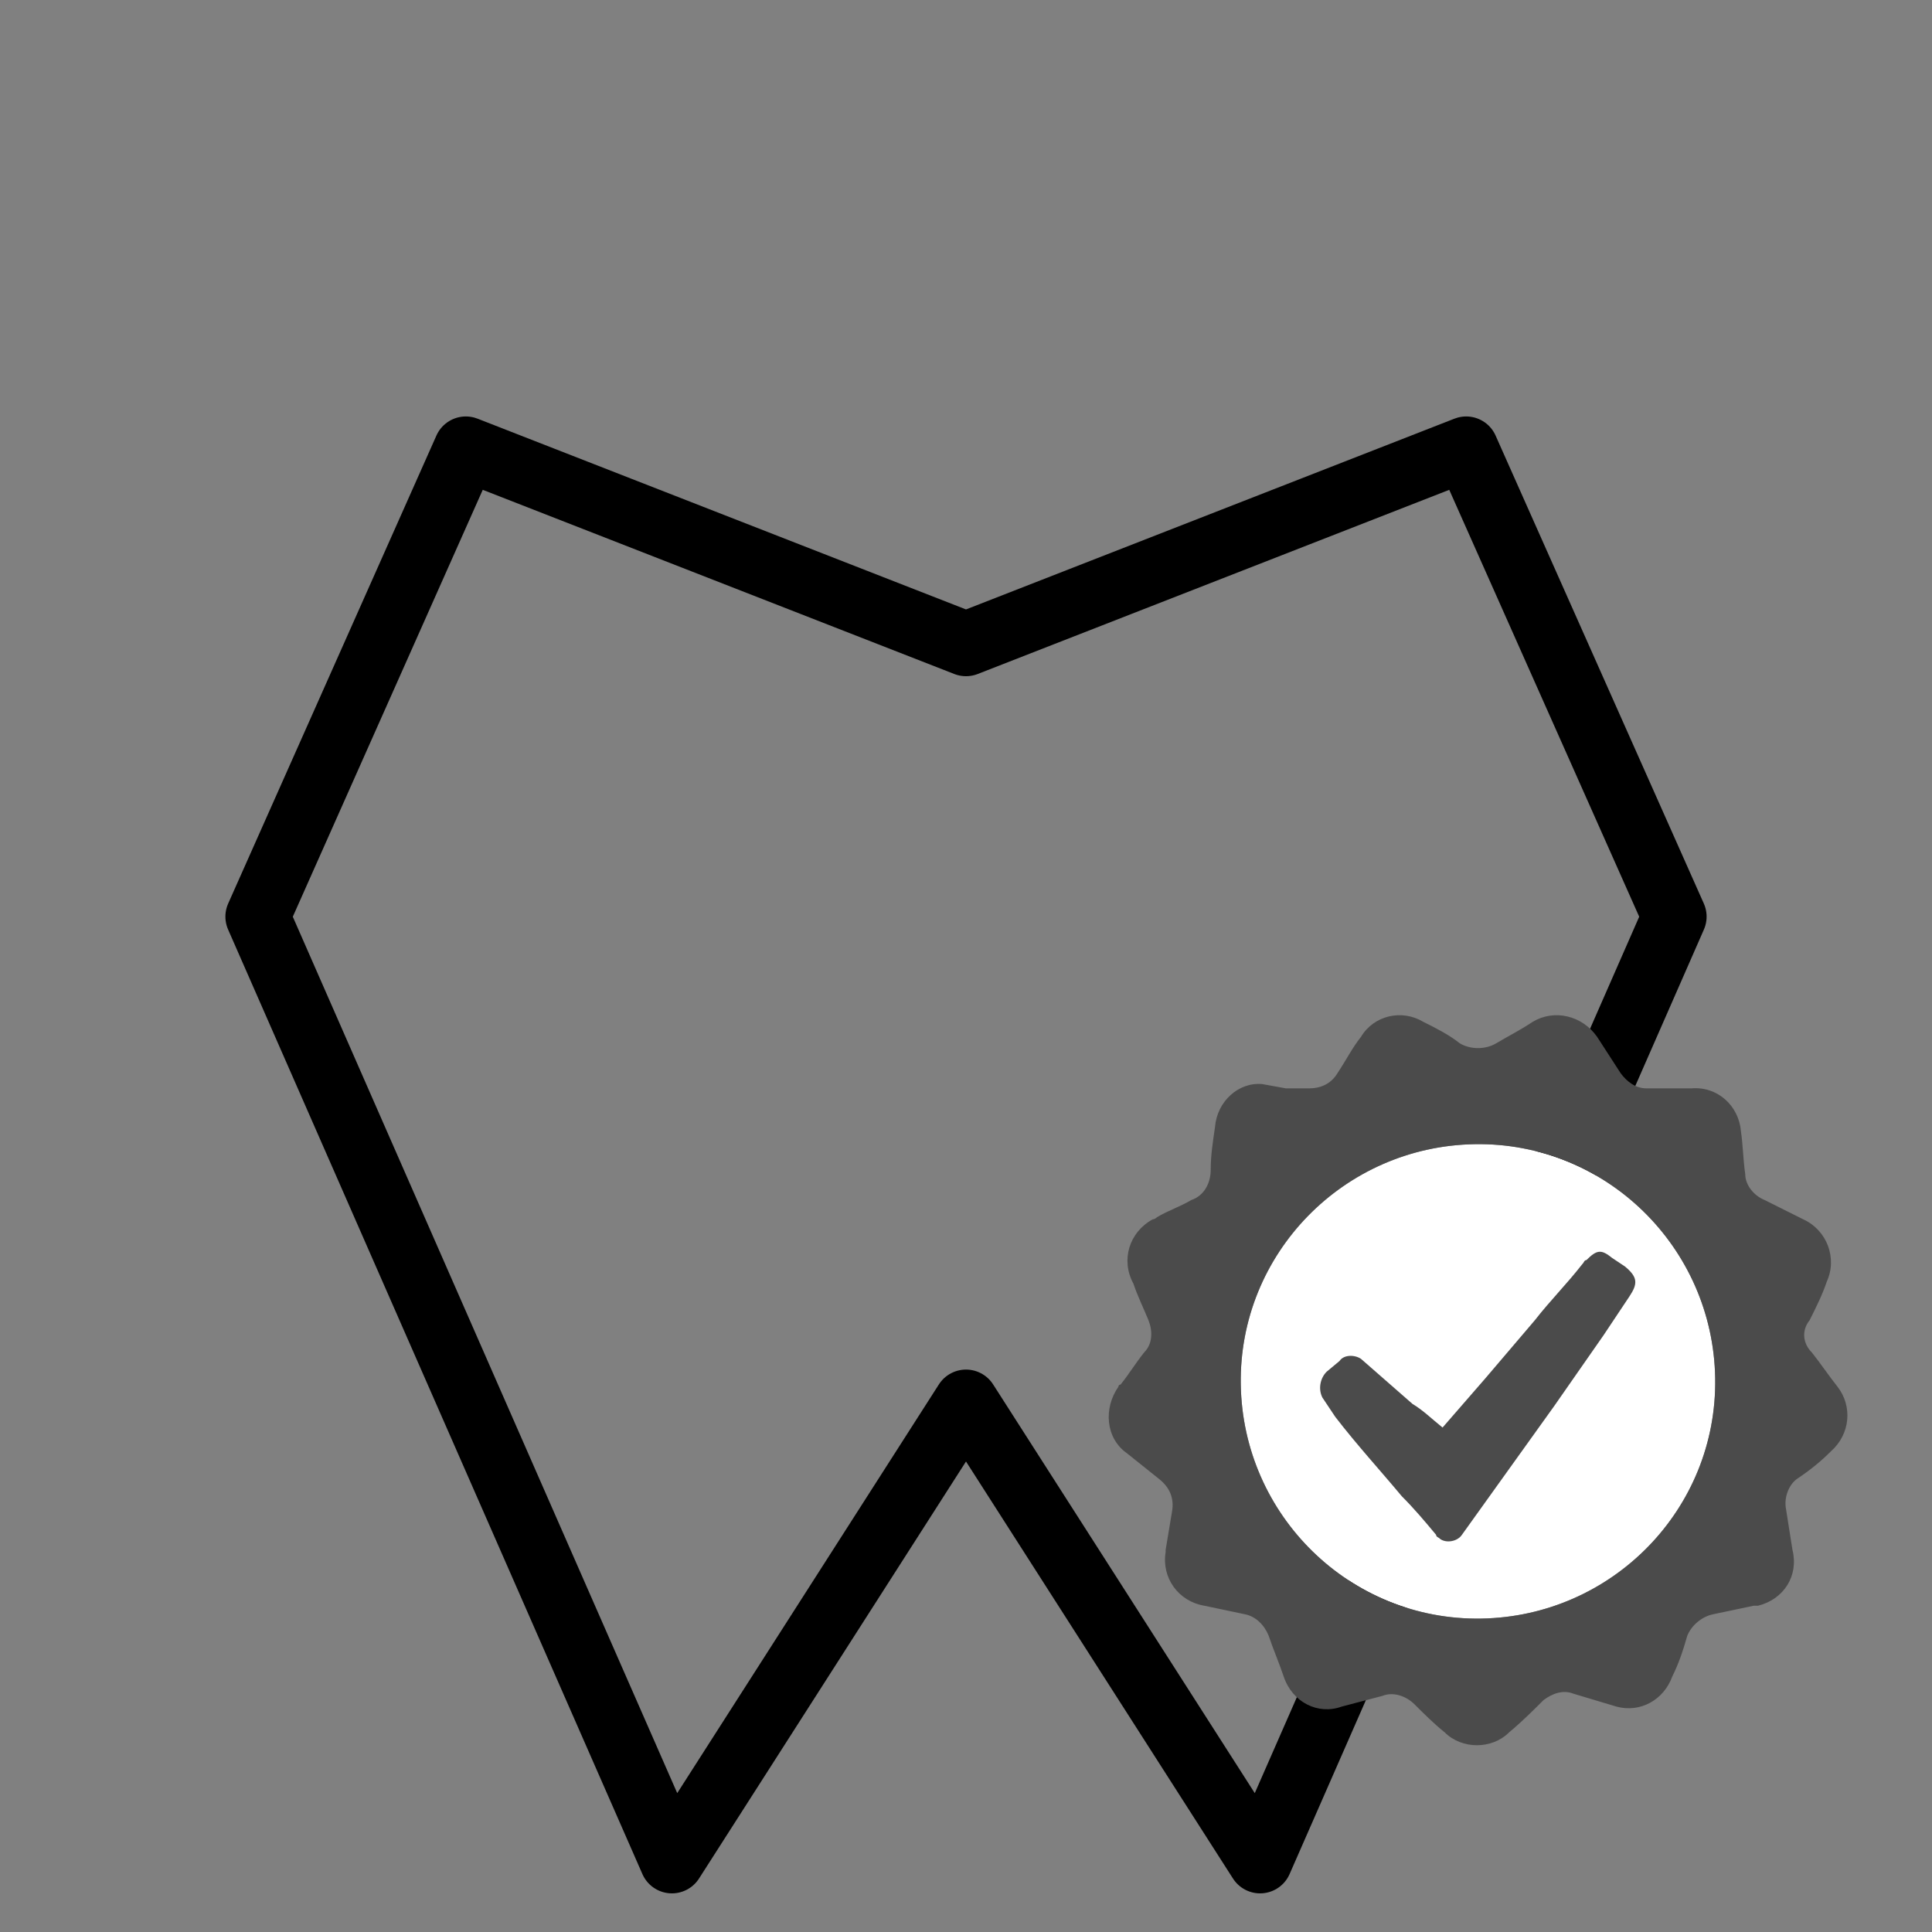
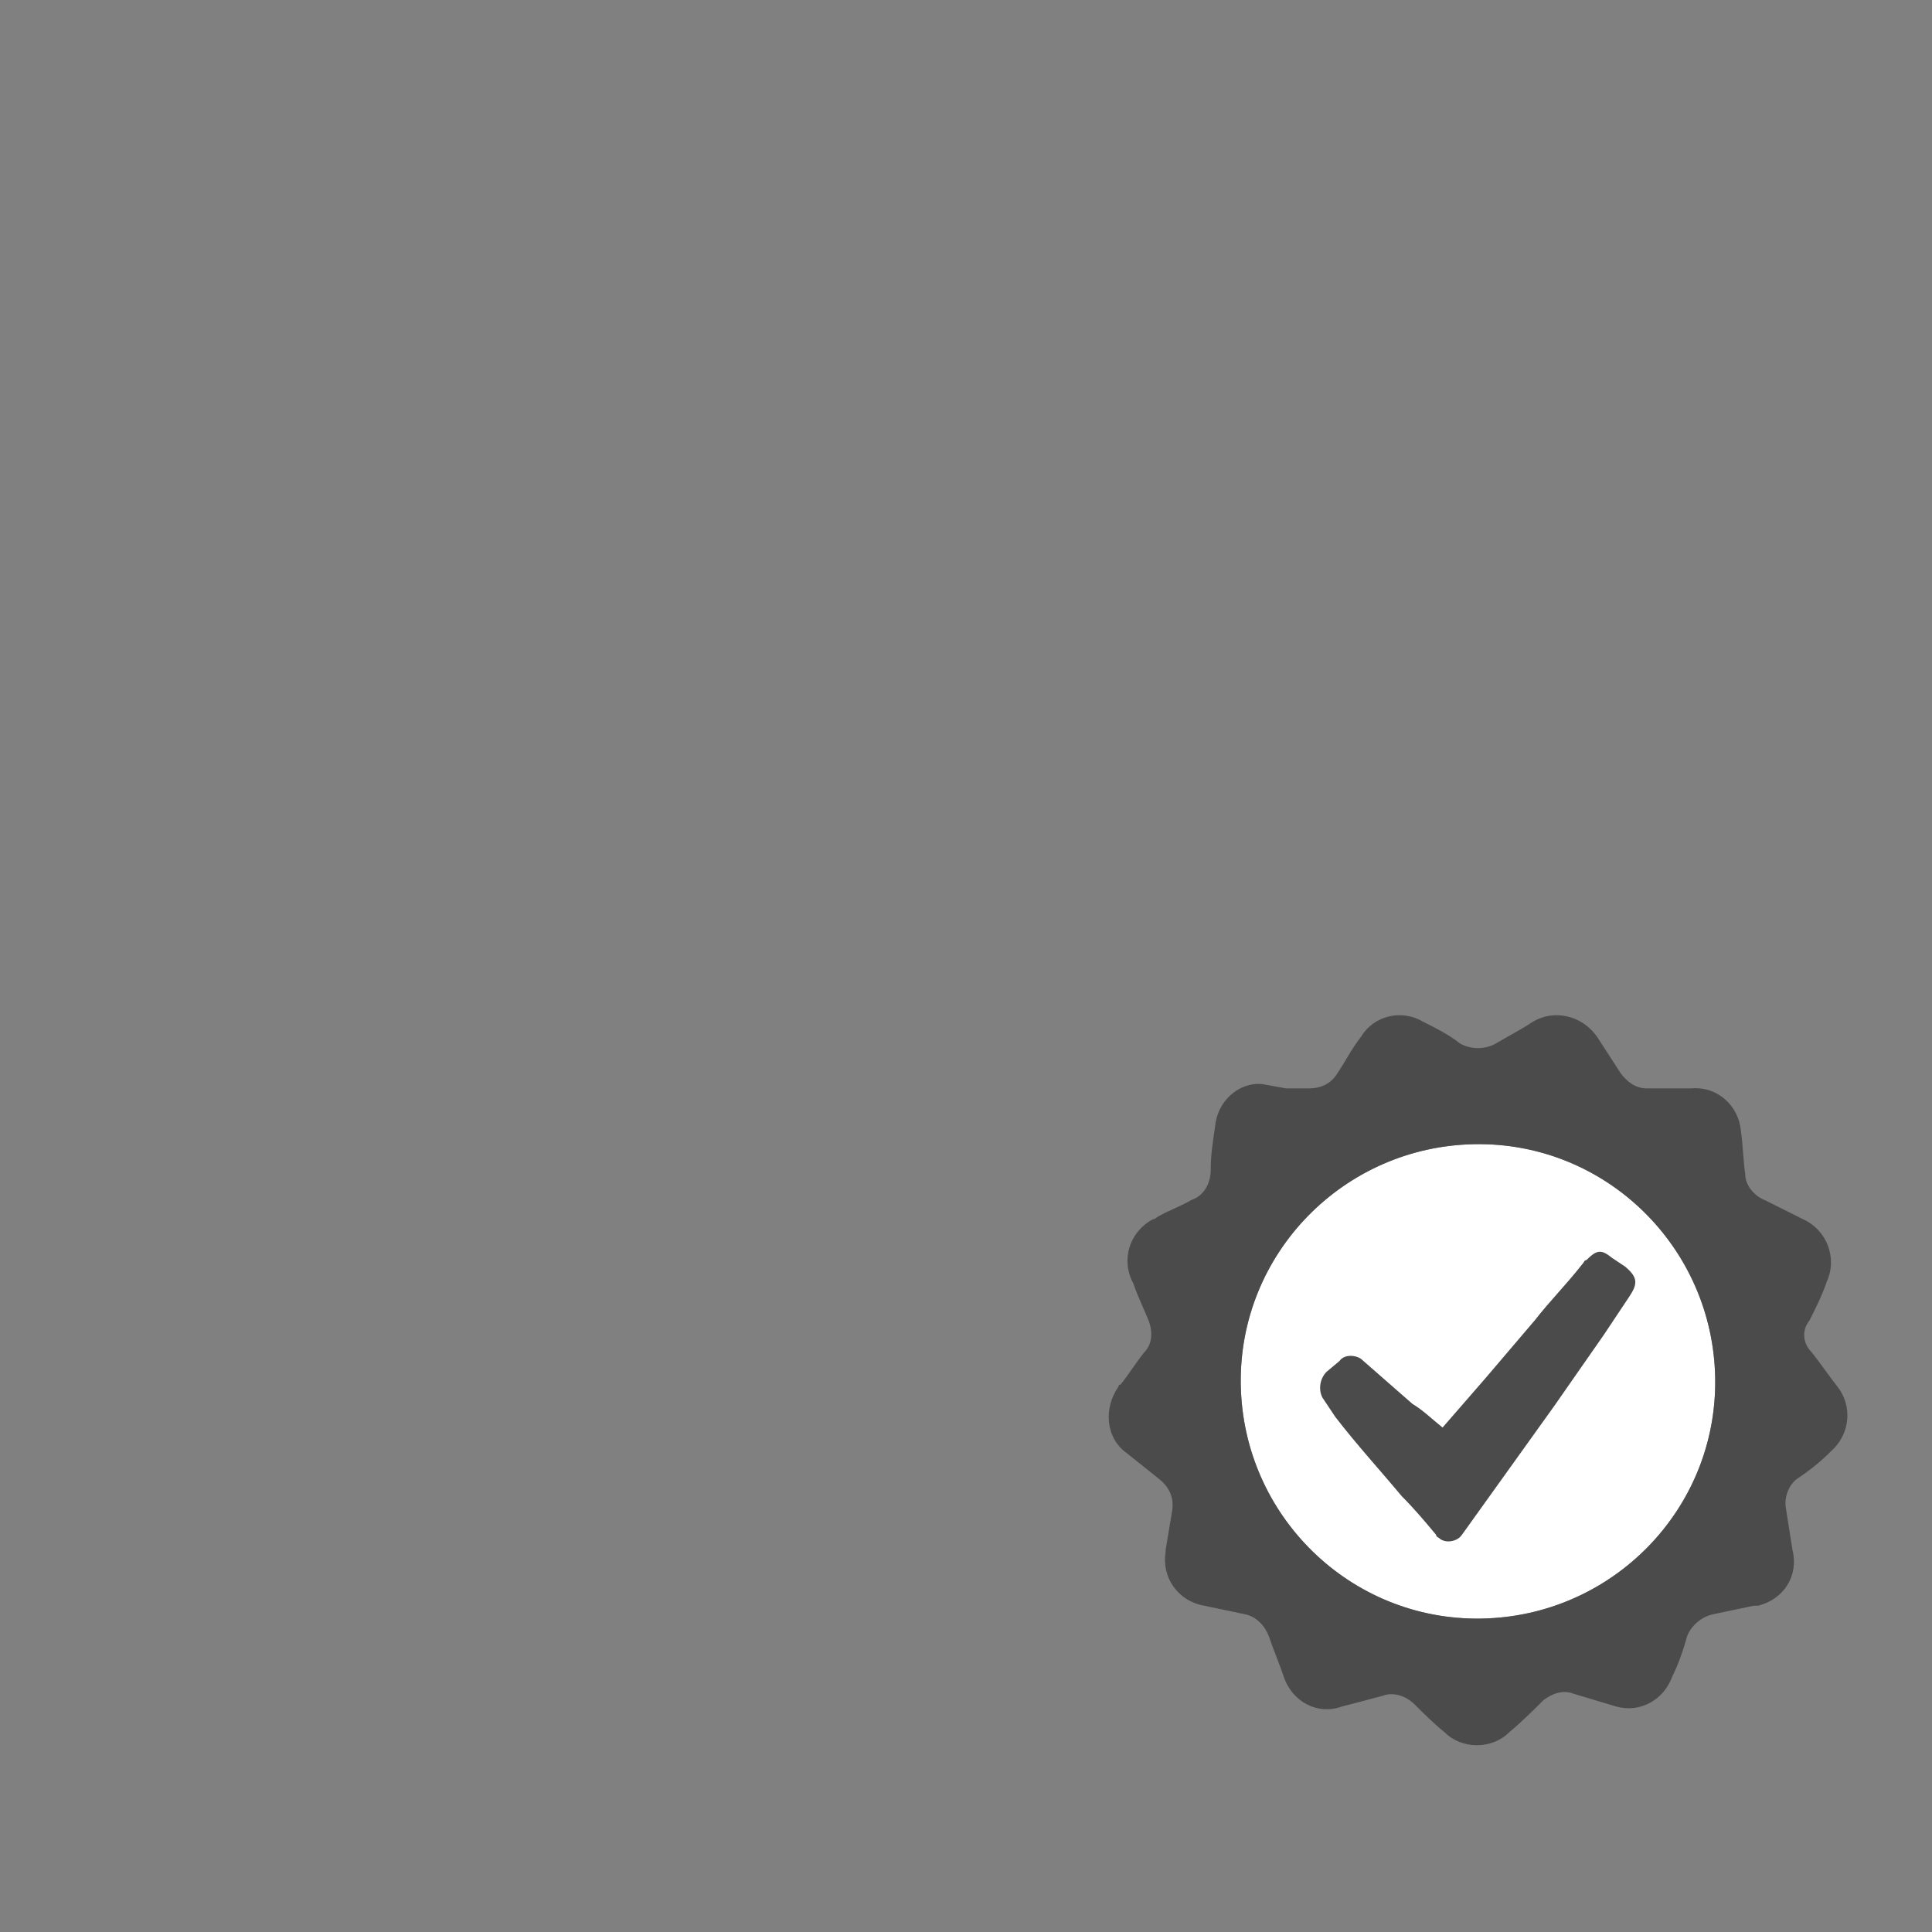
<svg xmlns="http://www.w3.org/2000/svg" id="Warstwa_1" x="0px" y="0px" viewBox="0 0 90 90" style="enable-background:new 0 0 90 90;" xml:space="preserve">
  <rect x="0" y="0" width="90" height="90" fill="#808080" stroke="none" />
  <style type="text/css">	.st0{fill:none;stroke:#000000;stroke-width:3;stroke-linejoin:round;}	.st1{fill:#FFFFFF;}	.st2{fill:#4B4B4B;}</style>
-   <polygon class="st0" points="45,65.3 31.3,86.7 12,42.7 21.7,20.9 45,30 68.3,20.9 78,42.7 58.7,86.7 " />
  <path class="st1" d="M68.7,53.3c-6.1,0.1-11,5.1-10.9,11.2s5.1,11,11.2,10.9c6.1-0.1,11-5.1,10.9-11.2 C79.8,58.1,74.8,53.2,68.7,53.3C68.7,53.3,68.7,53.3,68.7,53.3z" />
  <path class="st2" d="M59.9,50.7H61c0.5,0,1-0.2,1.3-0.7c0.4-0.6,0.7-1.2,1.1-1.7c0.6-1,1.9-1.3,2.9-0.7c0.6,0.3,1.2,0.6,1.7,1 c0.5,0.3,1.2,0.3,1.7,0c0.5-0.3,1.1-0.6,1.7-1c1-0.6,2.3-0.3,3,0.7c0,0,0,0,0,0l1.1,1.7c0.3,0.4,0.7,0.7,1.2,0.7c0.7,0,1.4,0,2.1,0 c1.2-0.1,2.2,0.8,2.3,2c0.1,0.7,0.1,1.3,0.2,2c0,0.5,0.4,1,0.9,1.2l1.8,0.9c1.1,0.5,1.6,1.8,1.1,2.9c0,0,0,0,0,0 c-0.2,0.6-0.5,1.2-0.8,1.8C83.9,62,84,62.6,84.4,63c0.4,0.5,0.8,1.1,1.2,1.6c0.7,0.9,0.6,2.2-0.3,3c-0.5,0.5-1,0.9-1.6,1.3 c-0.4,0.3-0.6,0.9-0.5,1.4c0.1,0.6,0.2,1.3,0.3,1.9c0.3,1.2-0.4,2.3-1.6,2.6c-0.1,0-0.1,0-0.2,0l-1.9,0.4c-0.5,0.1-1,0.5-1.2,1 c-0.2,0.7-0.4,1.3-0.7,1.9c-0.4,1.1-1.5,1.7-2.6,1.4l-2-0.6c-0.5-0.2-1,0-1.4,0.3c-0.5,0.5-1,1-1.6,1.5c-0.8,0.8-2.2,0.8-3,0 c0,0,0,0,0,0c-0.5-0.4-1-0.9-1.4-1.3c-0.4-0.4-1-0.6-1.5-0.4l-1.9,0.5c-1.1,0.4-2.3-0.2-2.7-1.4c0,0,0,0,0,0 c-0.2-0.6-0.5-1.3-0.7-1.9c-0.2-0.5-0.6-0.9-1.1-1l-1.9-0.4c-1.2-0.2-2-1.3-1.8-2.5c0,0,0-0.1,0-0.1c0.1-0.6,0.2-1.2,0.3-1.8 c0.1-0.6-0.1-1.1-0.6-1.5c-0.5-0.4-1-0.8-1.5-1.2c-1-0.7-1.1-2.1-0.4-3.1c0,0,0-0.1,0.1-0.1c0.4-0.5,0.7-1,1.1-1.5 c0.4-0.4,0.4-1,0.2-1.5c-0.2-0.5-0.5-1.1-0.7-1.7c-0.6-1.1-0.2-2.4,0.9-3c0.1,0,0.2-0.1,0.2-0.1c0.5-0.3,1.1-0.5,1.6-0.8 c0.6-0.2,0.9-0.8,0.9-1.4c0-0.7,0.1-1.3,0.2-2c0.1-1.2,1.1-2.1,2.2-2L59.9,50.7L59.9,50.7z M68.7,53.3c-6.1,0.1-11,5.1-10.9,11.2 s5.1,11,11.2,10.9c6.1-0.1,11-5.1,10.9-11.2C79.8,58.1,74.8,53.2,68.7,53.3C68.7,53.3,68.7,53.3,68.7,53.3z" />
  <path class="st2" d="M67.2,66.5l2-2.3l2.3-2.7c0.7-0.9,1.5-1.7,2.2-2.6c0.1-0.1,0.1-0.2,0.2-0.2c0.5-0.5,0.7-0.5,1.2-0.1l0.6,0.4 c0.6,0.5,0.6,0.8,0.2,1.4s-0.8,1.2-1.2,1.8l-2.3,3.3l-4.3,6c-0.2,0.3-0.7,0.4-1,0.2c-0.1-0.1-0.2-0.1-0.2-0.2 c-0.5-0.6-1-1.2-1.6-1.8c-1-1.2-2.1-2.4-3.1-3.7c-0.2-0.3-0.4-0.6-0.6-0.9c-0.2-0.4-0.1-0.9,0.2-1.2l0.6-0.5c0.2-0.3,0.7-0.3,1-0.1 c0,0,0,0,0,0c0.8,0.7,1.6,1.4,2.4,2.1C66.3,65.7,66.7,66.1,67.2,66.5z" />
</svg>